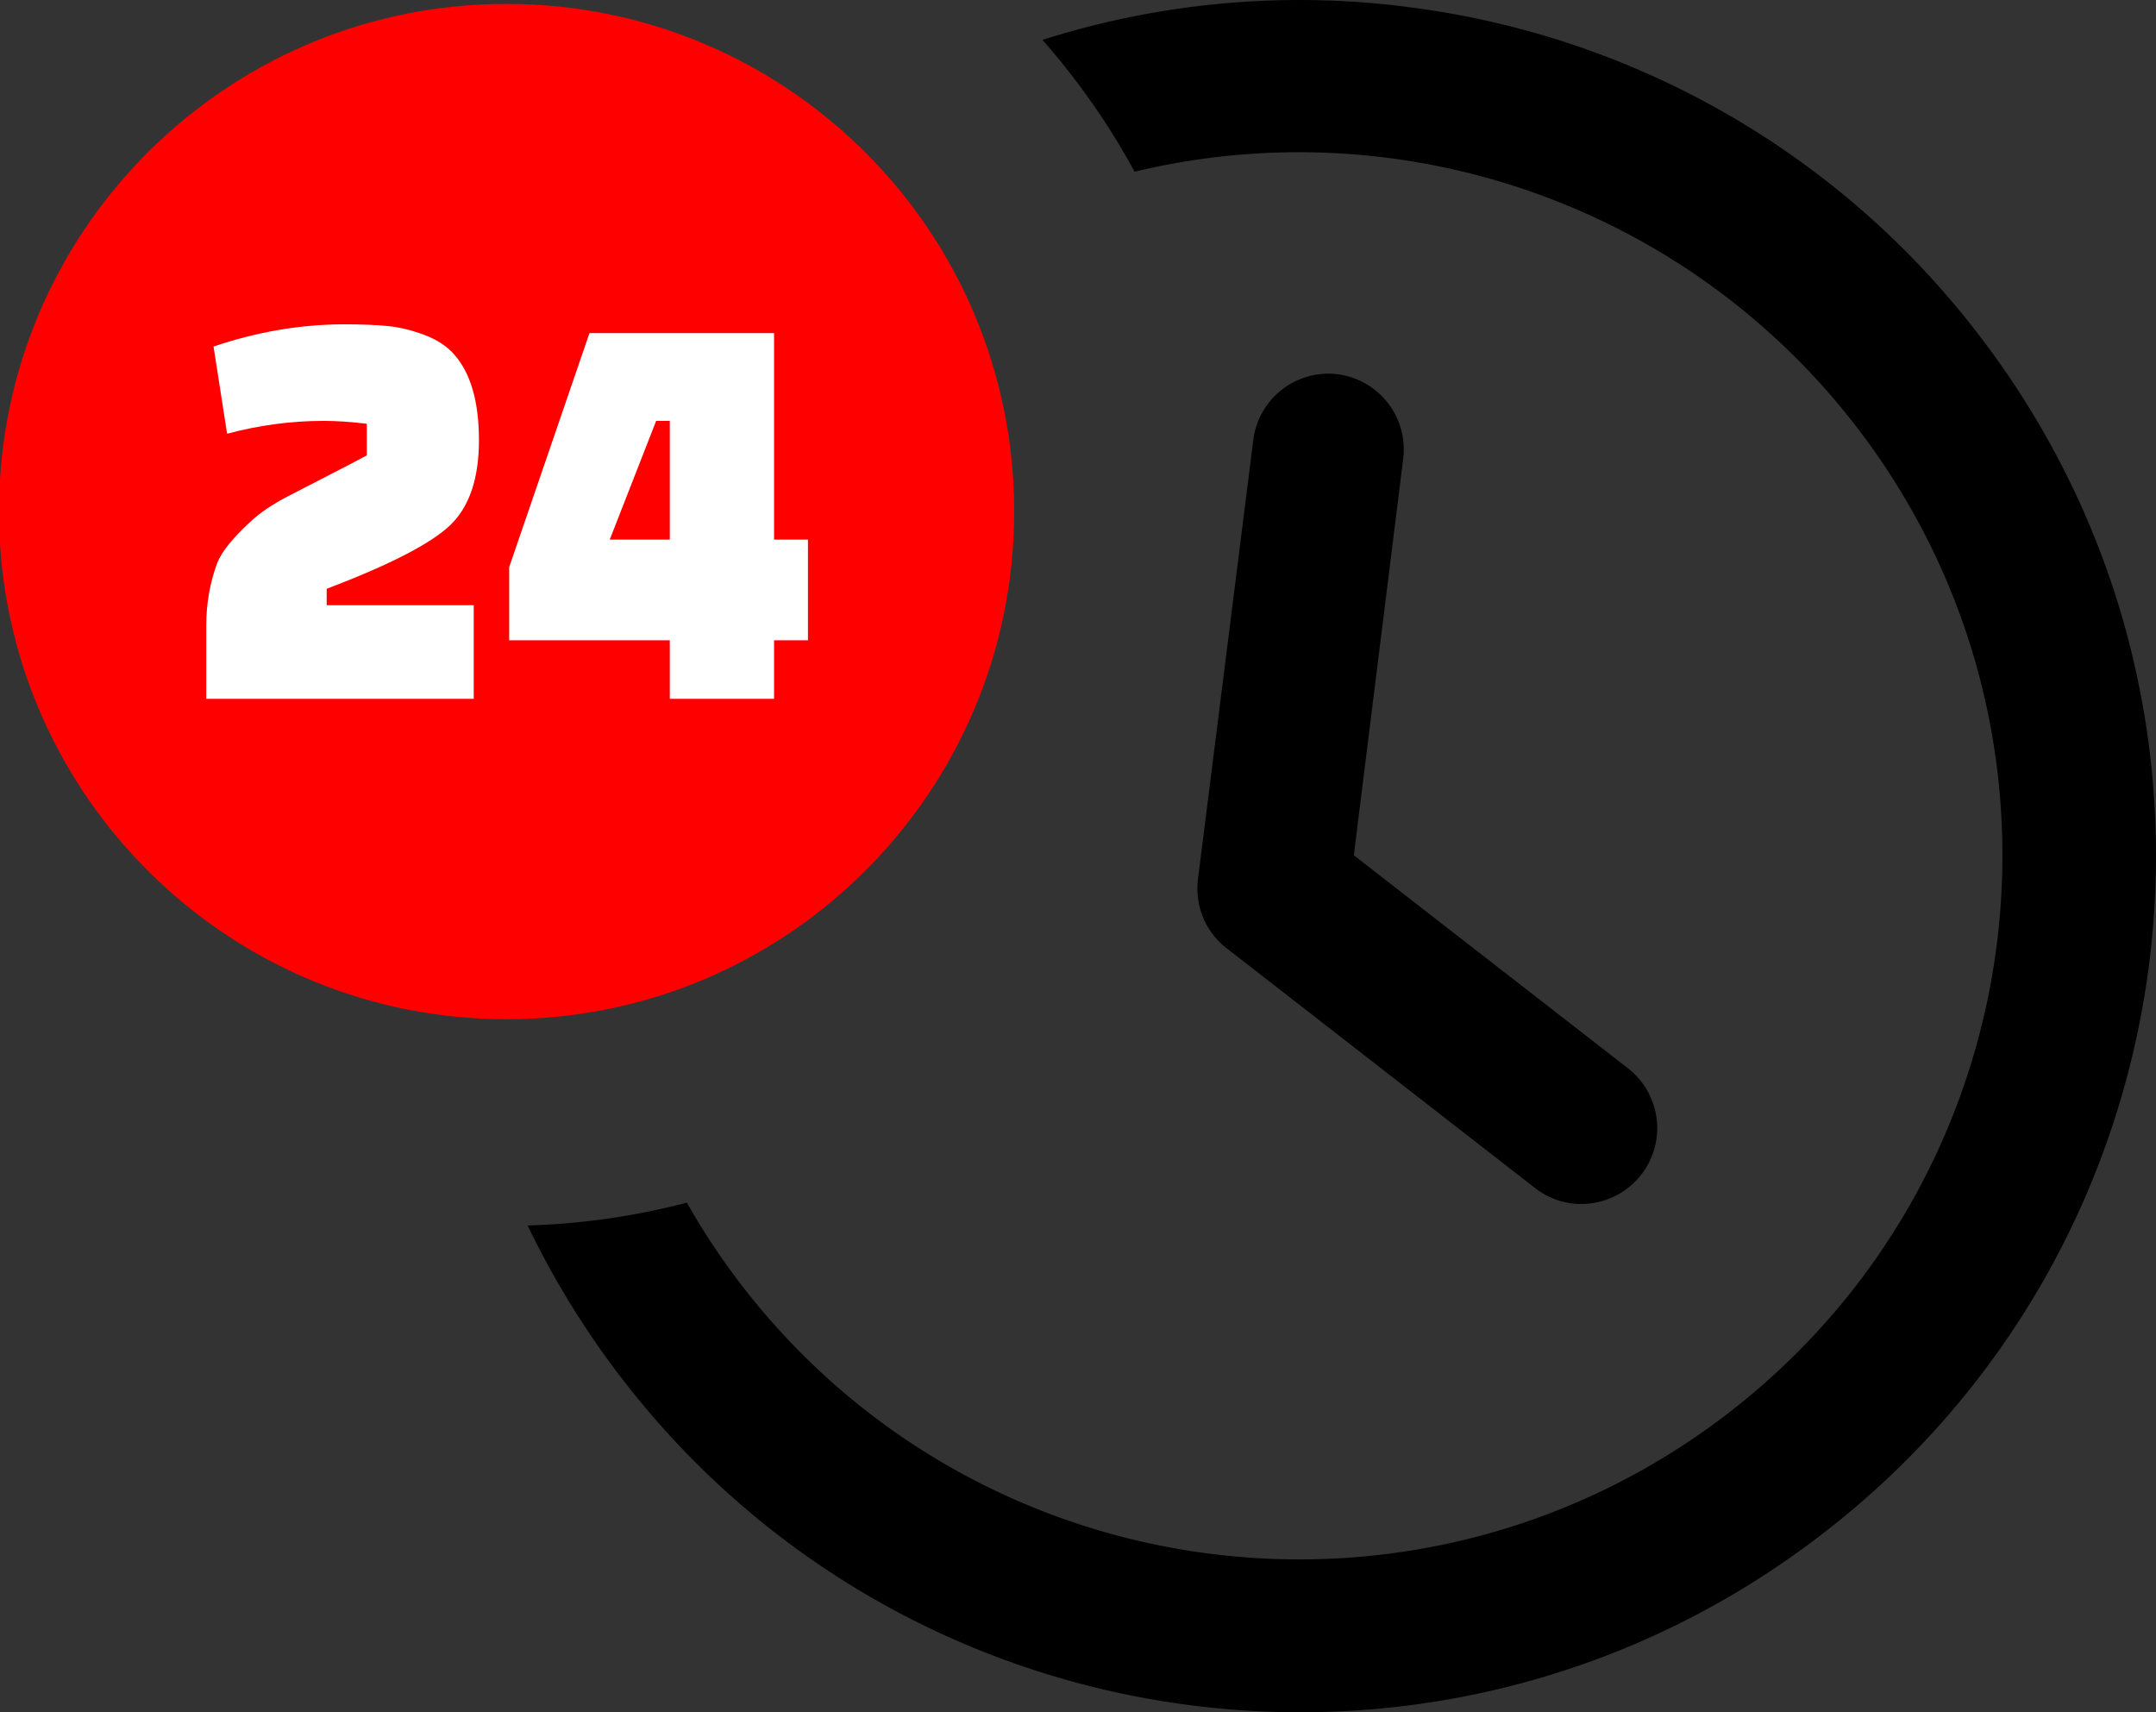
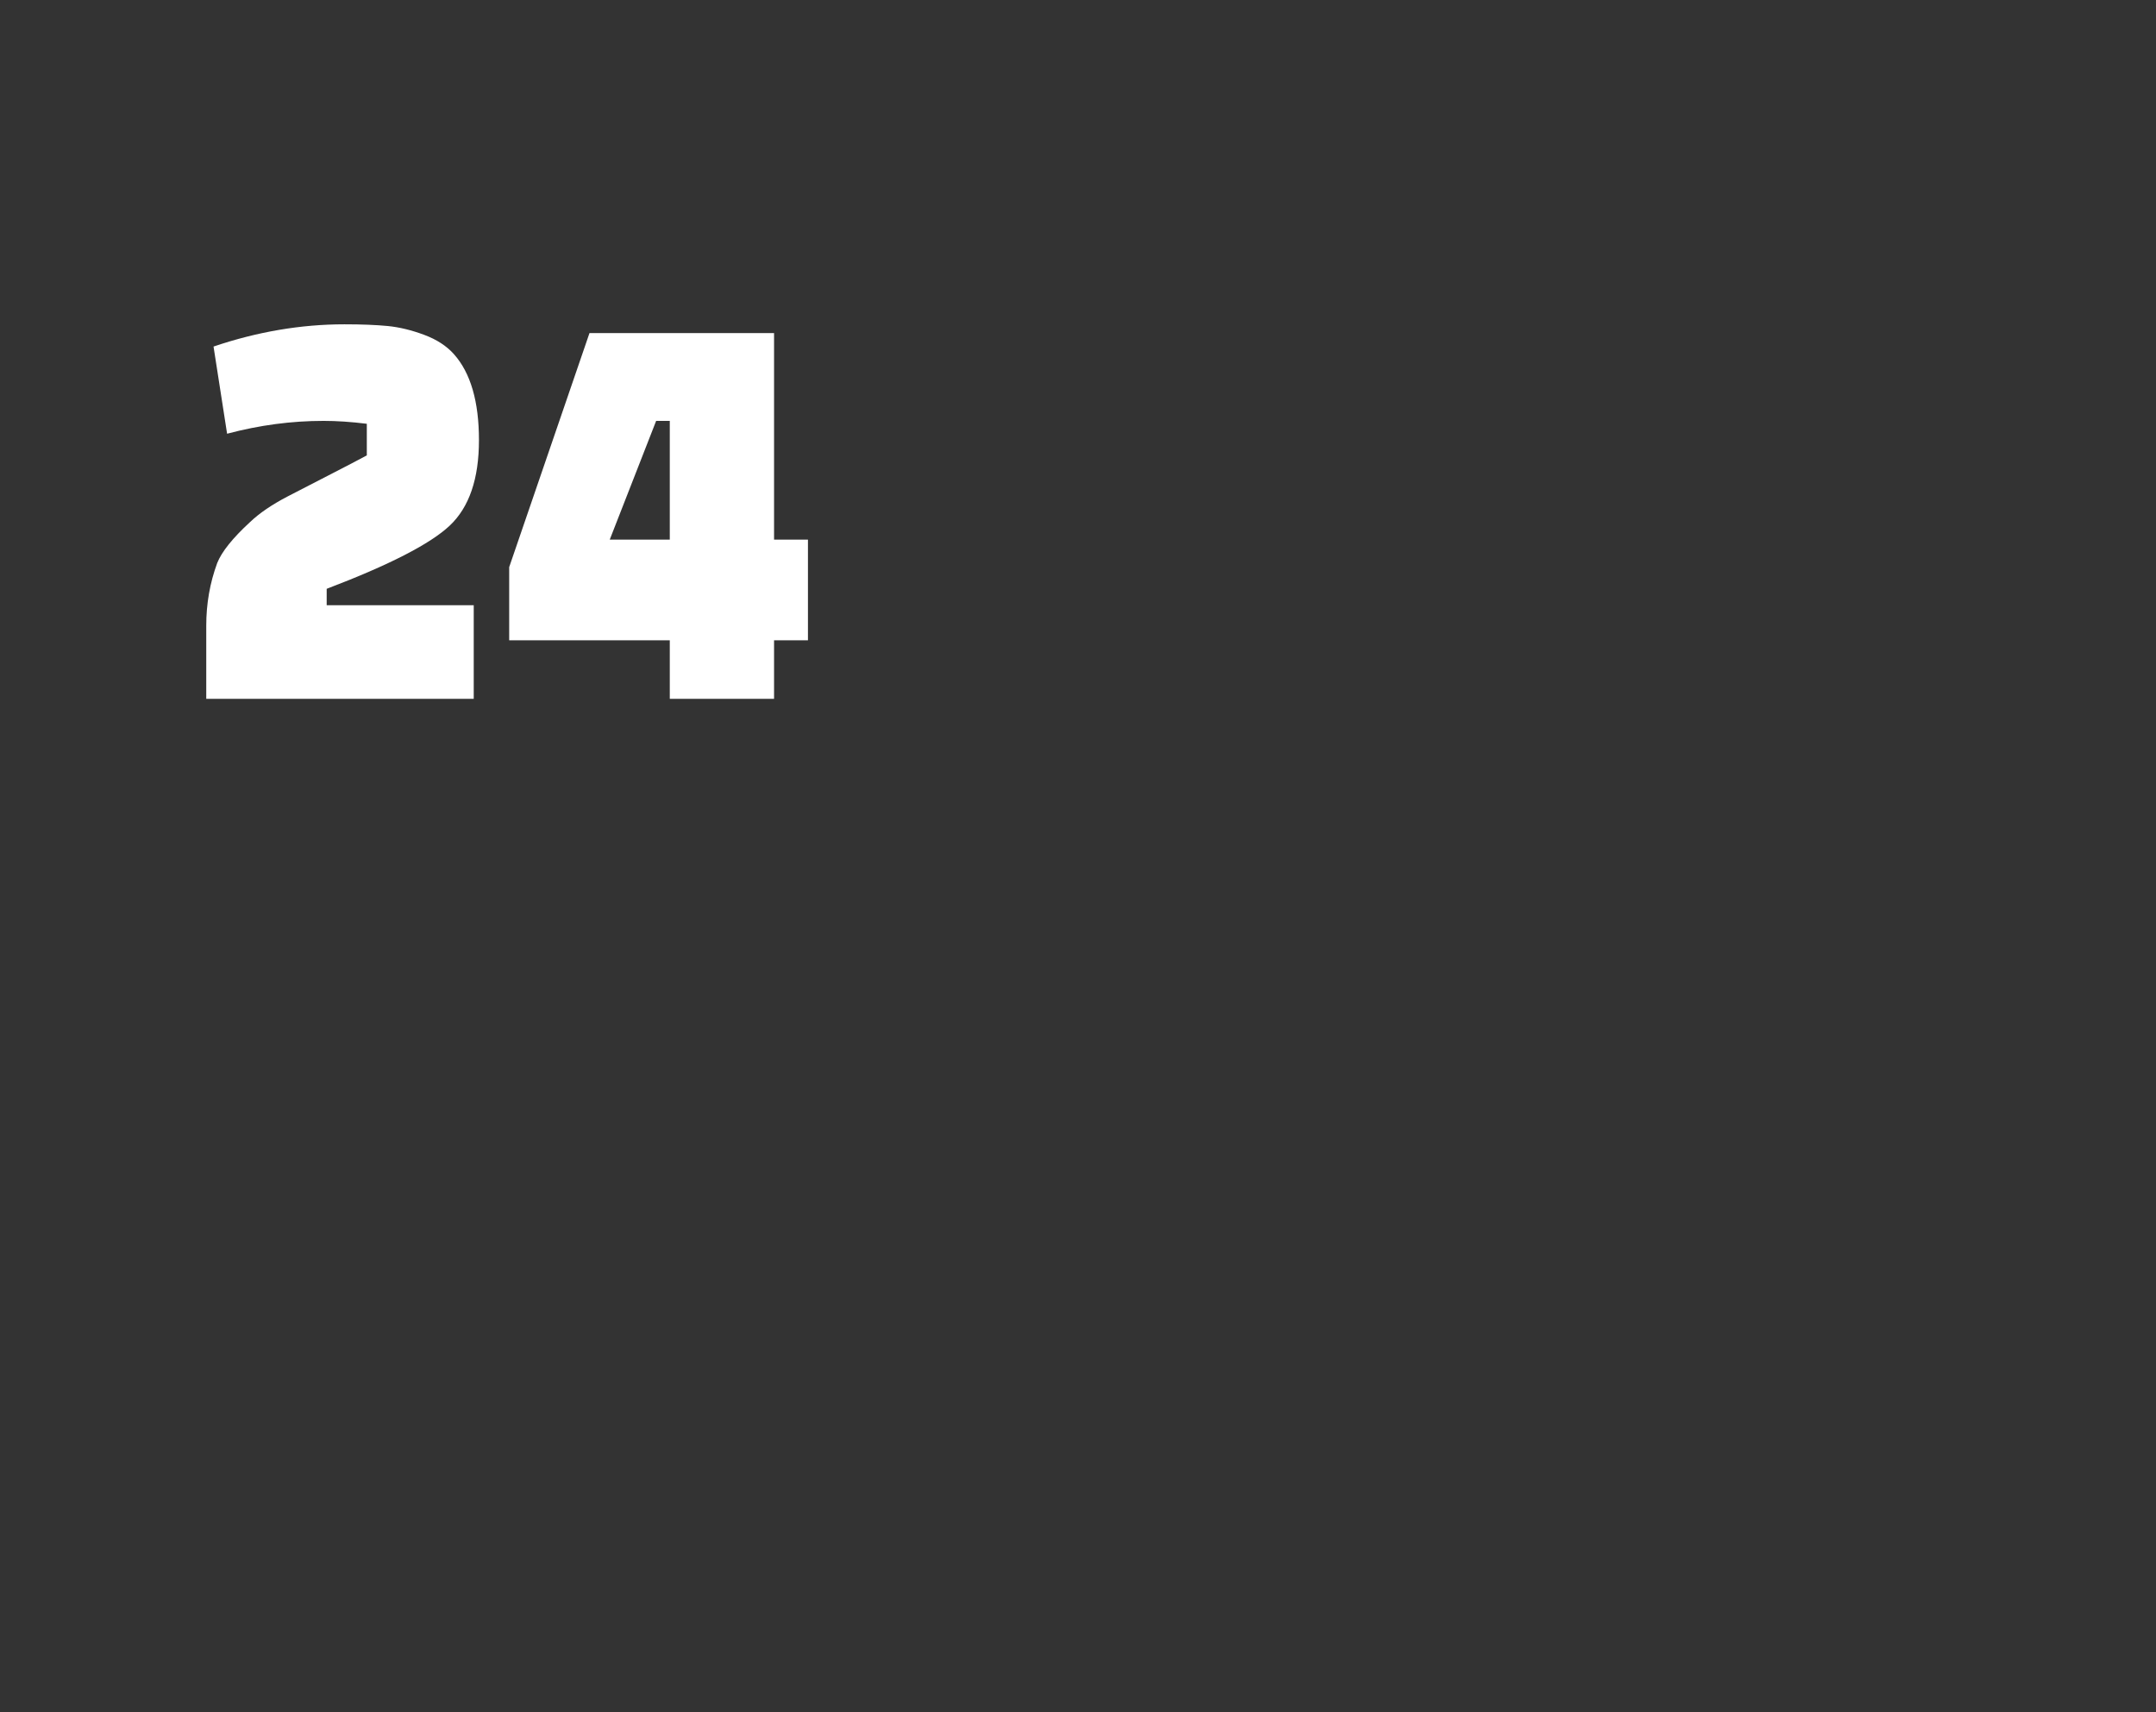
<svg xmlns="http://www.w3.org/2000/svg" shape-rendering="geometricPrecision" text-rendering="geometricPrecision" image-rendering="optimizeQuality" fill-rule="evenodd" clip-rule="evenodd" viewBox="0 0 512 406.6">
  <rect x="0" y="0" width="512" height="406.6" fill="#333333" stroke="none" />
-   <path d="M334.09 1.64a202.498 202.498 0 01135.18 77.03c68.82 88.59 52.8 216.19-35.78 285.02-.08.05-.15.12-.23.17-88.56 68.82-216.15 52.82-284.97-35.74A205.172 205.172 0 01125.3 291c12.77-.37 25.45-2.19 37.81-5.42 4.02 7.08 8.55 13.87 13.54 20.3 56.7 72.79 161.68 85.84 234.46 29.15 72.8-56.7 85.85-161.67 29.15-234.47-40.27-51.71-107.08-75.09-170.82-59.79a171.348 171.348 0 00-21.88-31.3c2.46-.79 4.96-1.5 7.46-2.21 25.76-7.11 52.69-9.02 79.2-5.62h-.13z" />
-   <path d="M297.62 104.51c1.23-9.87 10.23-16.87 20.1-15.64.01.01.02.01.03.01 9.82 1.32 16.72 10.31 15.47 20.13l-11.72 94.08 65.07 50.56c7.86 6.09 9.3 17.4 3.21 25.26a18.029 18.029 0 01-11.96 6.83c-4.73.63-9.51-.68-13.26-3.62l-72.82-56.61c-2.51-1.82-4.5-4.26-5.79-7.08a18.336 18.336 0 01-1.46-9.67l13.13-104.21v-.04z" />
-   <path fill="red" d="M0 129.16v-15.4C3.96 50.8 56.26.95 120.21.93h.05c66.57-.03 120.56 53.92 120.59 120.5.02 66.58-53.93 120.57-120.51 120.59C56.33 242.04 3.97 192.18 0 129.16z" />
  <path fill="#fff" fill-rule="nonzero" d="M53.93 102.99l-3.22-20.7c10.4-3.52 20.76-5.28 31.08-5.28 4.13 0 7.57.14 10.34.41 2.76.28 5.63.98 8.6 2.09 2.98 1.11 5.33 2.64 7.06 4.58 3.97 4.45 5.95 11.26 5.95 20.43s-2.31 15.93-6.94 20.29c-4.62 4.35-14.36 9.35-29.22 15.01v3.89h34.92v22.23H48.98v-17.37c0-5.19.86-10.14 2.6-14.87 1.07-2.69 3.67-5.93 7.8-9.73 2.23-2.13 5.22-4.16 8.97-6.11 3.76-1.94 7.31-3.77 10.65-5.49 3.35-1.71 6.05-3.13 8.11-4.24v-7.5c-3.71-.46-7.14-.69-10.27-.69-7.6 0-15.23 1.01-22.91 3.05zm105.13 62.95v-13.9h-38.14v-17.37l19.07-55.58h43.83v49.05h8.05v23.9h-8.05v13.9h-24.76zm-3.24-66l-11.02 28.2h14.26v-28.2h-3.24z" />
</svg>